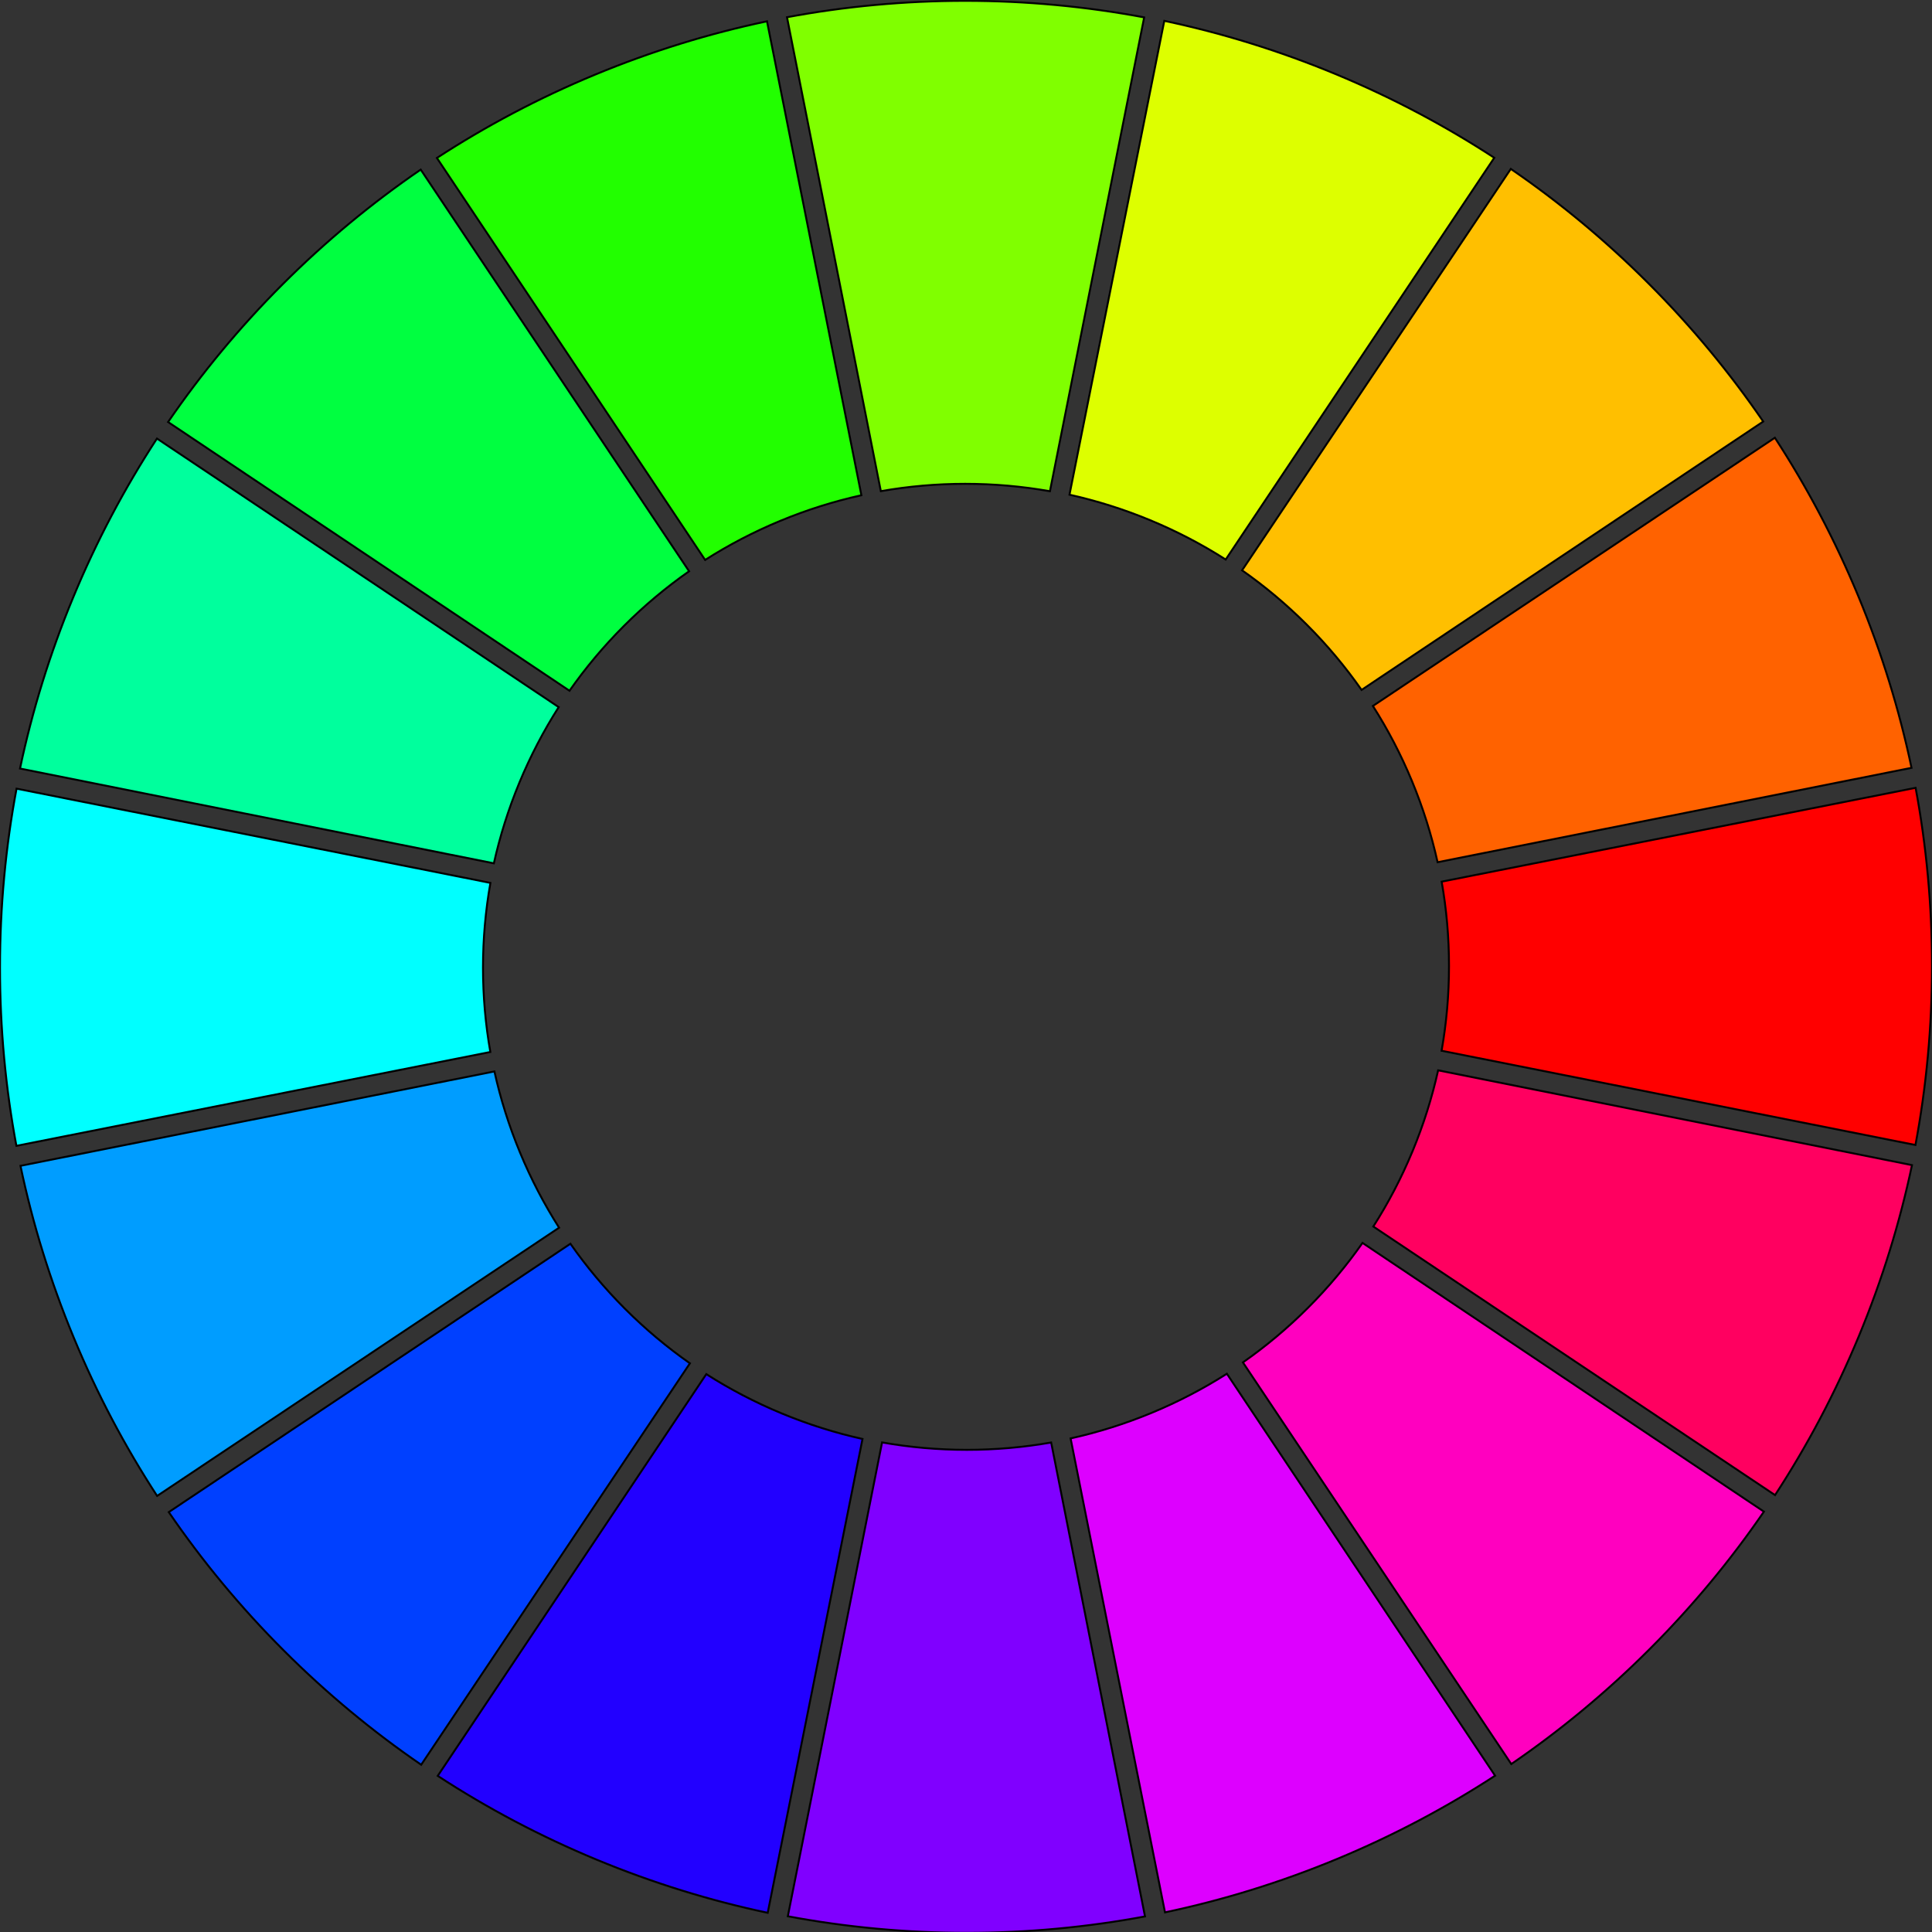
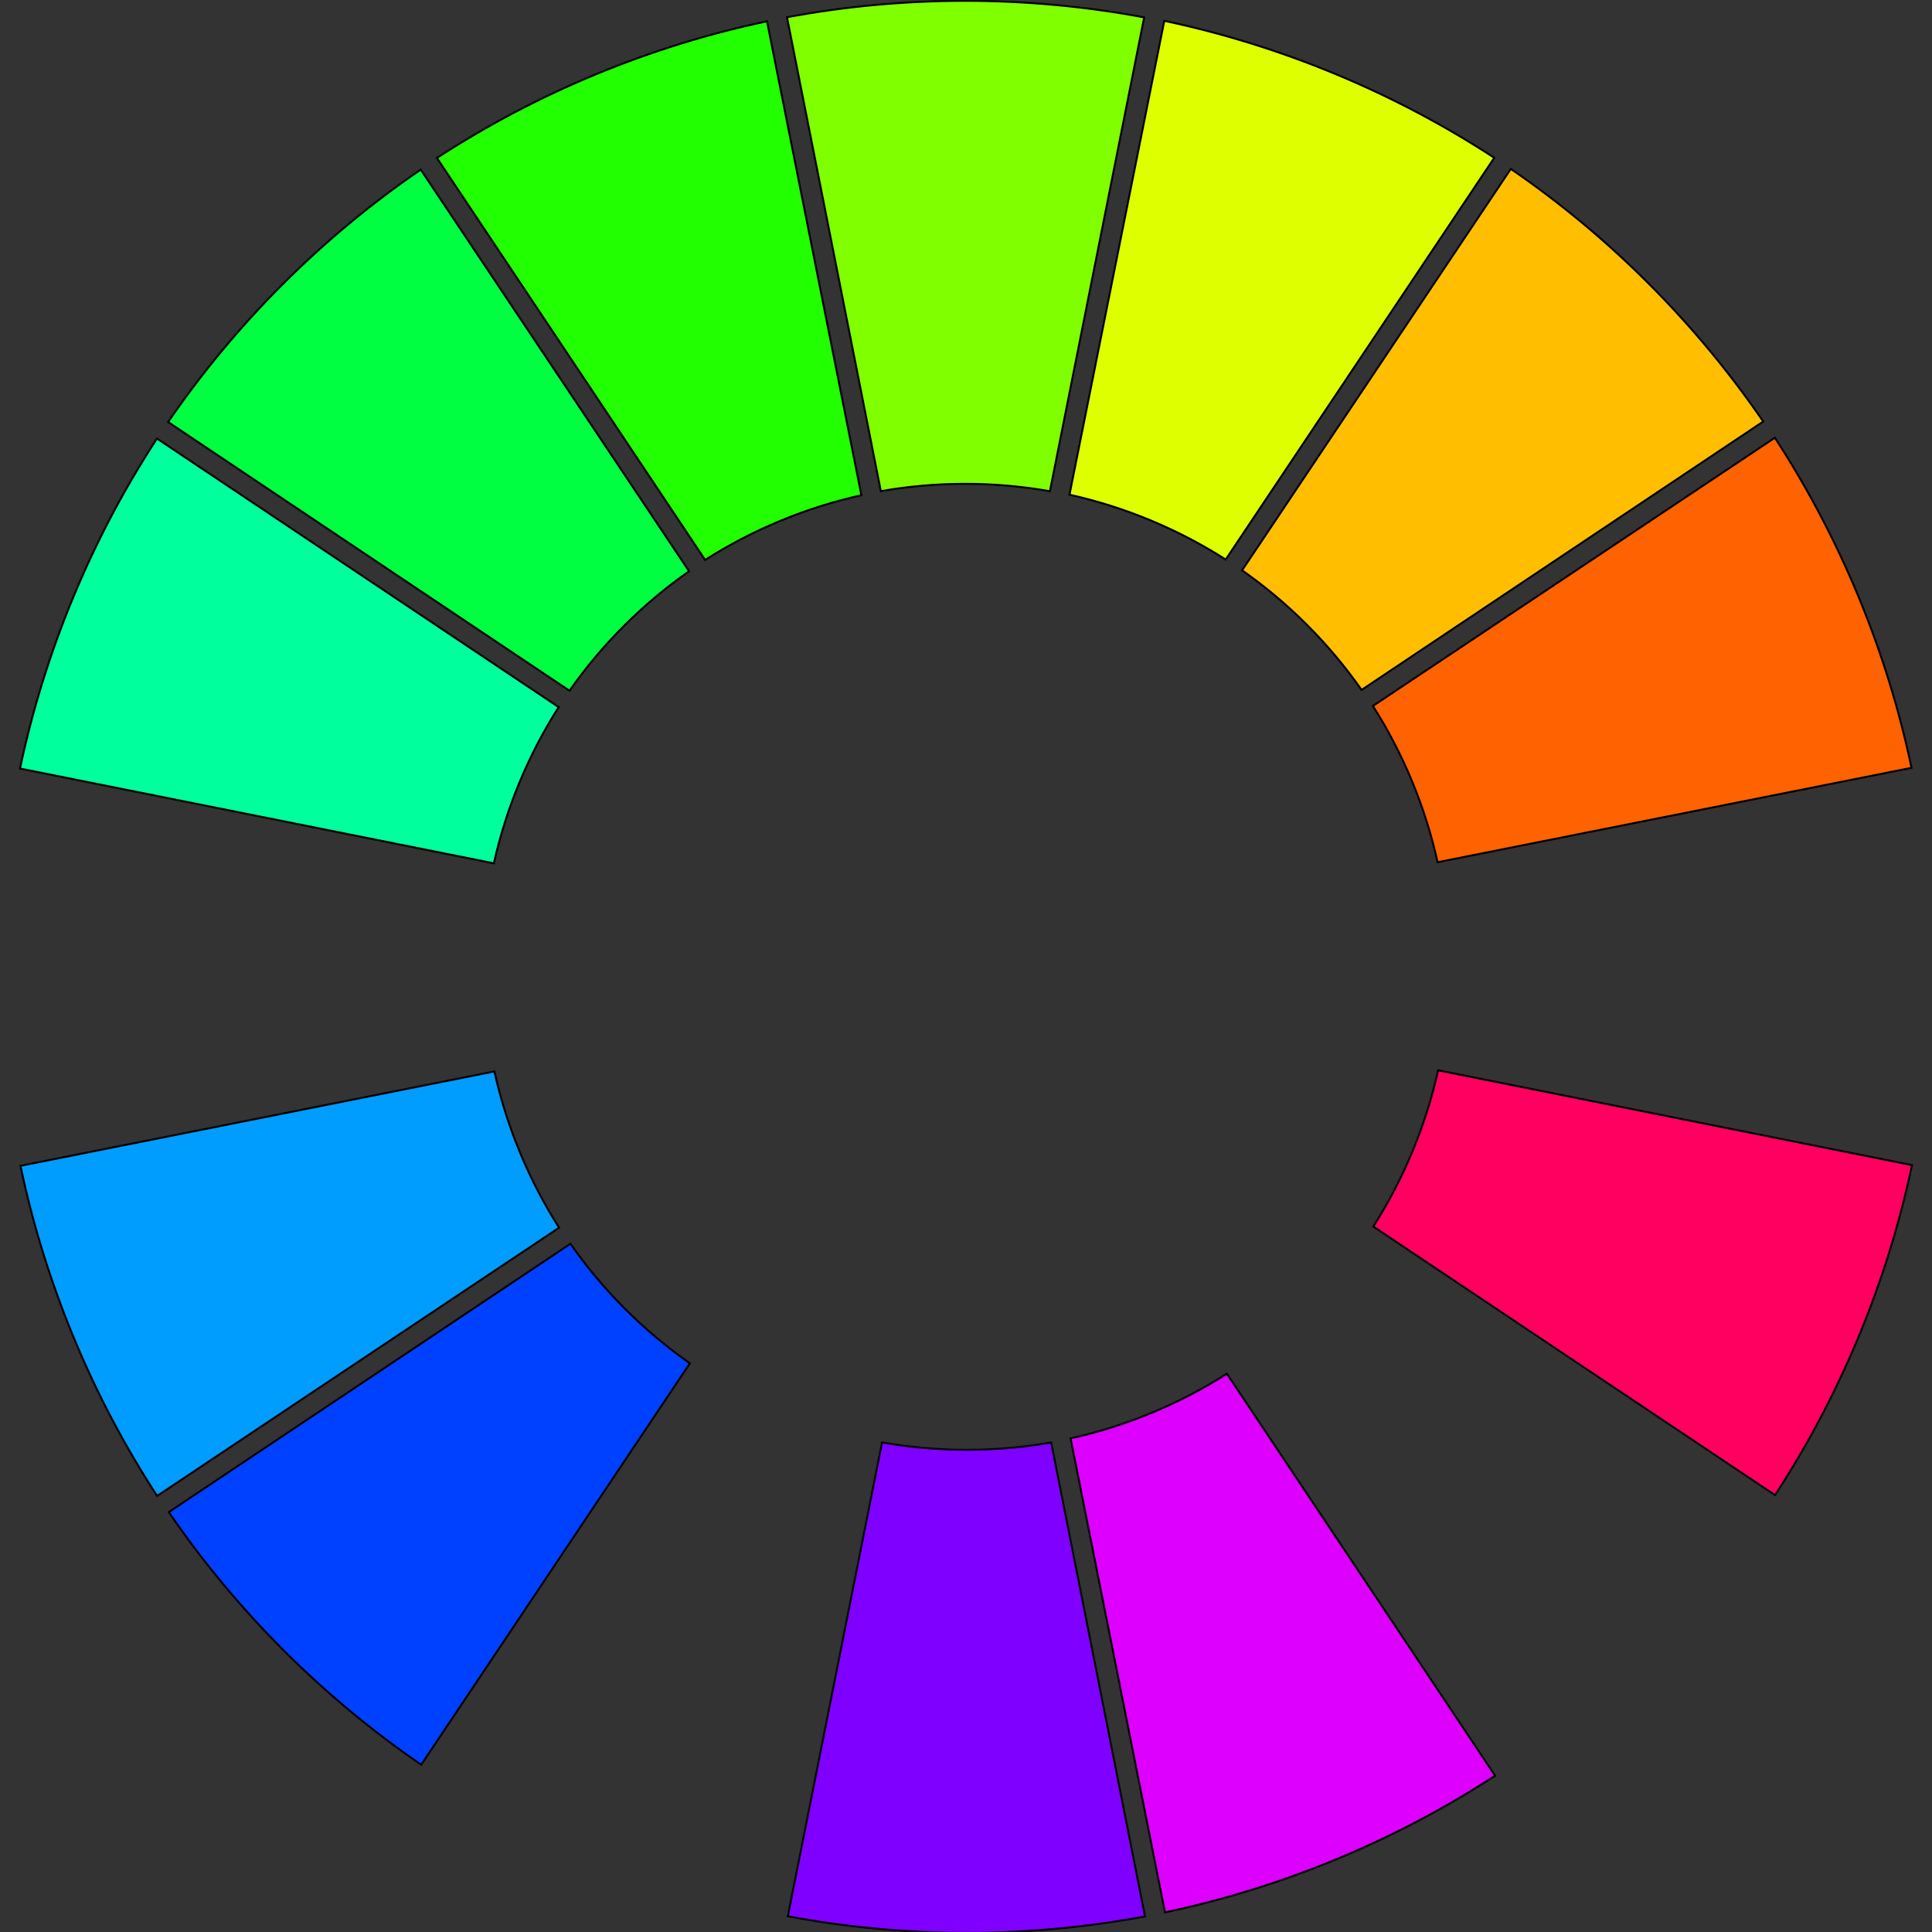
<svg xmlns="http://www.w3.org/2000/svg" xmlns:ns1="https://boxy-svg.com" viewBox="-500 -500 1000 1000">
  <rect x="-500" y="-500" width="1000" height="1000" fill="#333333" stroke="none" />
-   <path d="M 491.432 92.653 L 246.164 43.867 C 248.685 29.624 250 14.966 250 0 C 250 -14.891 248.698 -29.477 246.202 -43.652 L 491.512 -92.225 C 497.086 -62.334 500 -31.507 500 0 C 500 31.658 497.058 62.628 491.432 92.653 Z" style="stroke: rgb(0, 0, 0); fill: rgb(255, 0, 0);" transform="matrix(1, 0, -0, 1, 0, 0)" ns1:origin="-0.969776 0.501158" />
  <path d="M 491.432 92.653 L 246.164 43.867 C 248.685 29.624 250 14.966 250 0 C 250 -14.891 248.698 -29.477 246.202 -43.652 L 491.512 -92.225 C 497.086 -62.334 500 -31.507 500 0 C 500 31.658 497.058 62.628 491.432 92.653 Z" style="stroke: rgb(0, 0, 0); fill: rgb(255, 98, 0);" transform="matrix(0.924, -0.383, 0.383, 0.924, -0.164, 0.033)" ns1:origin="-0.969776 0.501158" />
  <path d="M 491.432 92.653 L 246.164 43.867 C 248.685 29.624 250 14.966 250 0 C 250 -14.891 248.698 -29.477 246.202 -43.652 L 491.512 -92.225 C 497.086 -62.334 500 -31.507 500 0 C 500 31.658 497.058 62.628 491.432 92.653 Z" style="stroke: rgb(0, 0, 0); fill: rgb(255, 191, 0);" transform="matrix(0.707, -0.707, 0.707, 0.707, -0.303, 0.125)" ns1:origin="-0.969776 0.501158" />
  <path d="M 491.432 92.653 L 246.164 43.867 C 248.685 29.624 250 14.966 250 0 C 250 -14.891 248.698 -29.477 246.202 -43.652 L 491.512 -92.225 C 497.086 -62.334 500 -31.507 500 0 C 500 31.658 497.058 62.628 491.432 92.653 Z" style="stroke: rgb(0, 0, 0); fill: rgb(221, 255, 0);" transform="matrix(0.383, -0.924, 0.924, 0.383, -0.396, 0.264)" ns1:origin="-0.969776 0.501158" />
  <path d="M 491.432 92.653 L 246.164 43.867 C 248.685 29.624 250 14.966 250 0 C 250 -14.891 248.698 -29.477 246.202 -43.652 L 491.512 -92.225 C 497.086 -62.334 500 -31.507 500 0 C 500 31.658 497.058 62.628 491.432 92.653 Z" style="stroke: rgb(0, 0, 0); fill: rgb(128, 255, 0);" transform="matrix(0, -1, 1, 0, -0.428, 0.428)" ns1:origin="-0.969776 0.501158" />
  <path d="M 491.432 92.653 L 246.164 43.867 C 248.685 29.624 250 14.966 250 0 C 250 -14.891 248.698 -29.477 246.202 -43.652 L 491.512 -92.225 C 497.086 -62.334 500 -31.507 500 0 C 500 31.658 497.058 62.628 491.432 92.653 Z" style="stroke: rgb(0, 0, 0); fill: rgb(34, 255, 0);" transform="matrix(-0.383, -0.924, 0.924, -0.383, -0.396, 0.592)" ns1:origin="-0.969776 0.501158" />
  <path d="M 491.432 92.653 L 246.164 43.867 C 248.685 29.624 250 14.966 250 0 C 250 -14.891 248.698 -29.477 246.202 -43.652 L 491.512 -92.225 C 497.086 -62.334 500 -31.507 500 0 C 500 31.658 497.058 62.628 491.432 92.653 Z" style="stroke: rgb(0, 0, 0); fill: rgb(0, 255, 64);" transform="matrix(-0.707, -0.707, 0.707, -0.707, -0.303, 0.731)" ns1:origin="-0.969776 0.501158" />
  <path d="M 491.432 92.653 L 246.164 43.867 C 248.685 29.624 250 14.966 250 0 C 250 -14.891 248.698 -29.477 246.202 -43.652 L 491.512 -92.225 C 497.086 -62.334 500 -31.507 500 0 C 500 31.658 497.058 62.628 491.432 92.653 Z" style="stroke: rgb(0, 0, 0); fill: rgb(0, 255, 157);" transform="matrix(-0.924, -0.383, 0.383, -0.924, -0.164, 0.824)" ns1:origin="-0.969776 0.501158" />
-   <path d="M 491.432 92.653 L 246.164 43.867 C 248.685 29.624 250 14.966 250 0 C 250 -14.891 248.698 -29.477 246.202 -43.652 L 491.512 -92.225 C 497.086 -62.334 500 -31.507 500 0 C 500 31.658 497.058 62.628 491.432 92.653 Z" style="stroke: rgb(0, 0, 0); fill: rgb(0, 255, 255);" transform="matrix(-1, -0, 0, -1, -0, 0.856)" ns1:origin="-0.969776 0.501158" />
  <path d="M 491.432 92.653 L 246.164 43.867 C 248.685 29.624 250 14.966 250 0 C 250 -14.891 248.698 -29.477 246.202 -43.652 L 491.512 -92.225 C 497.086 -62.334 500 -31.507 500 0 C 500 31.658 497.058 62.628 491.432 92.653 Z" style="stroke: rgb(0, 0, 0); fill: rgb(0, 157, 255);" transform="matrix(-0.924, 0.383, -0.383, -0.924, 0.164, 0.824)" ns1:origin="-0.969776 0.501158" />
  <path d="M 491.432 92.653 L 246.164 43.867 C 248.685 29.624 250 14.966 250 0 C 250 -14.891 248.698 -29.477 246.202 -43.652 L 491.512 -92.225 C 497.086 -62.334 500 -31.507 500 0 C 500 31.658 497.058 62.628 491.432 92.653 Z" style="stroke: rgb(0, 0, 0); fill: rgb(0, 64, 255);" transform="matrix(-0.707, 0.707, -0.707, -0.707, 0.303, 0.731)" ns1:origin="-0.969776 0.501158" />
  <path d="M 491.432 92.653 L 246.164 43.867 C 248.685 29.624 250 14.966 250 0 C 250 -14.891 248.698 -29.477 246.202 -43.652 L 491.512 -92.225 C 497.086 -62.334 500 -31.507 500 0 C 500 31.658 497.058 62.628 491.432 92.653 Z" style="stroke: rgb(0, 0, 0); fill: rgb(255, 0, 96);" transform="matrix(0.924, 0.383, -0.383, 0.924, 0.164, 0.033)" ns1:origin="-0.969776 0.501158" />
-   <path d="M 491.432 92.653 L 246.164 43.867 C 248.685 29.624 250 14.966 250 0 C 250 -14.891 248.698 -29.477 246.202 -43.652 L 491.512 -92.225 C 497.086 -62.334 500 -31.507 500 0 C 500 31.658 497.058 62.628 491.432 92.653 Z" style="stroke: rgb(0, 0, 0); fill: rgb(255, 0, 191);" transform="matrix(0.707, 0.707, -0.707, 0.707, 0.303, 0.125)" ns1:origin="-0.969776 0.501158" />
  <path d="M 491.432 92.653 L 246.164 43.867 C 248.685 29.624 250 14.966 250 0 C 250 -14.891 248.698 -29.477 246.202 -43.652 L 491.512 -92.225 C 497.086 -62.334 500 -31.507 500 0 C 500 31.658 497.058 62.628 491.432 92.653 Z" style="stroke: rgb(0, 0, 0); fill: rgb(128, 0, 255);" transform="matrix(-0, 1, -1, -0, 0.428, 0.428)" ns1:origin="-0.969776 0.501158" />
  <path d="M 491.432 92.653 L 246.164 43.867 C 248.685 29.624 250 14.966 250 0 C 250 -14.891 248.698 -29.477 246.202 -43.652 L 491.512 -92.225 C 497.086 -62.334 500 -31.507 500 0 C 500 31.658 497.058 62.628 491.432 92.653 Z" style="stroke: rgb(0, 0, 0); fill: rgb(221, 0, 255);" transform="matrix(0.383, 0.924, -0.924, 0.383, 0.395, 0.264)" ns1:origin="-0.969776 0.501158" />
-   <path d="M 491.432 92.653 L 246.164 43.867 C 248.685 29.624 250 14.966 250 0 C 250 -14.891 248.698 -29.477 246.202 -43.652 L 491.512 -92.225 C 497.086 -62.334 500 -31.507 500 0 C 500 31.658 497.058 62.628 491.432 92.653 Z" style="stroke: rgb(0, 0, 0); fill: rgb(34, 0, 255);" transform="matrix(-0.383, 0.924, -0.924, -0.383, 0.395, 0.592)" ns1:origin="-0.969776 0.501158" />
</svg>